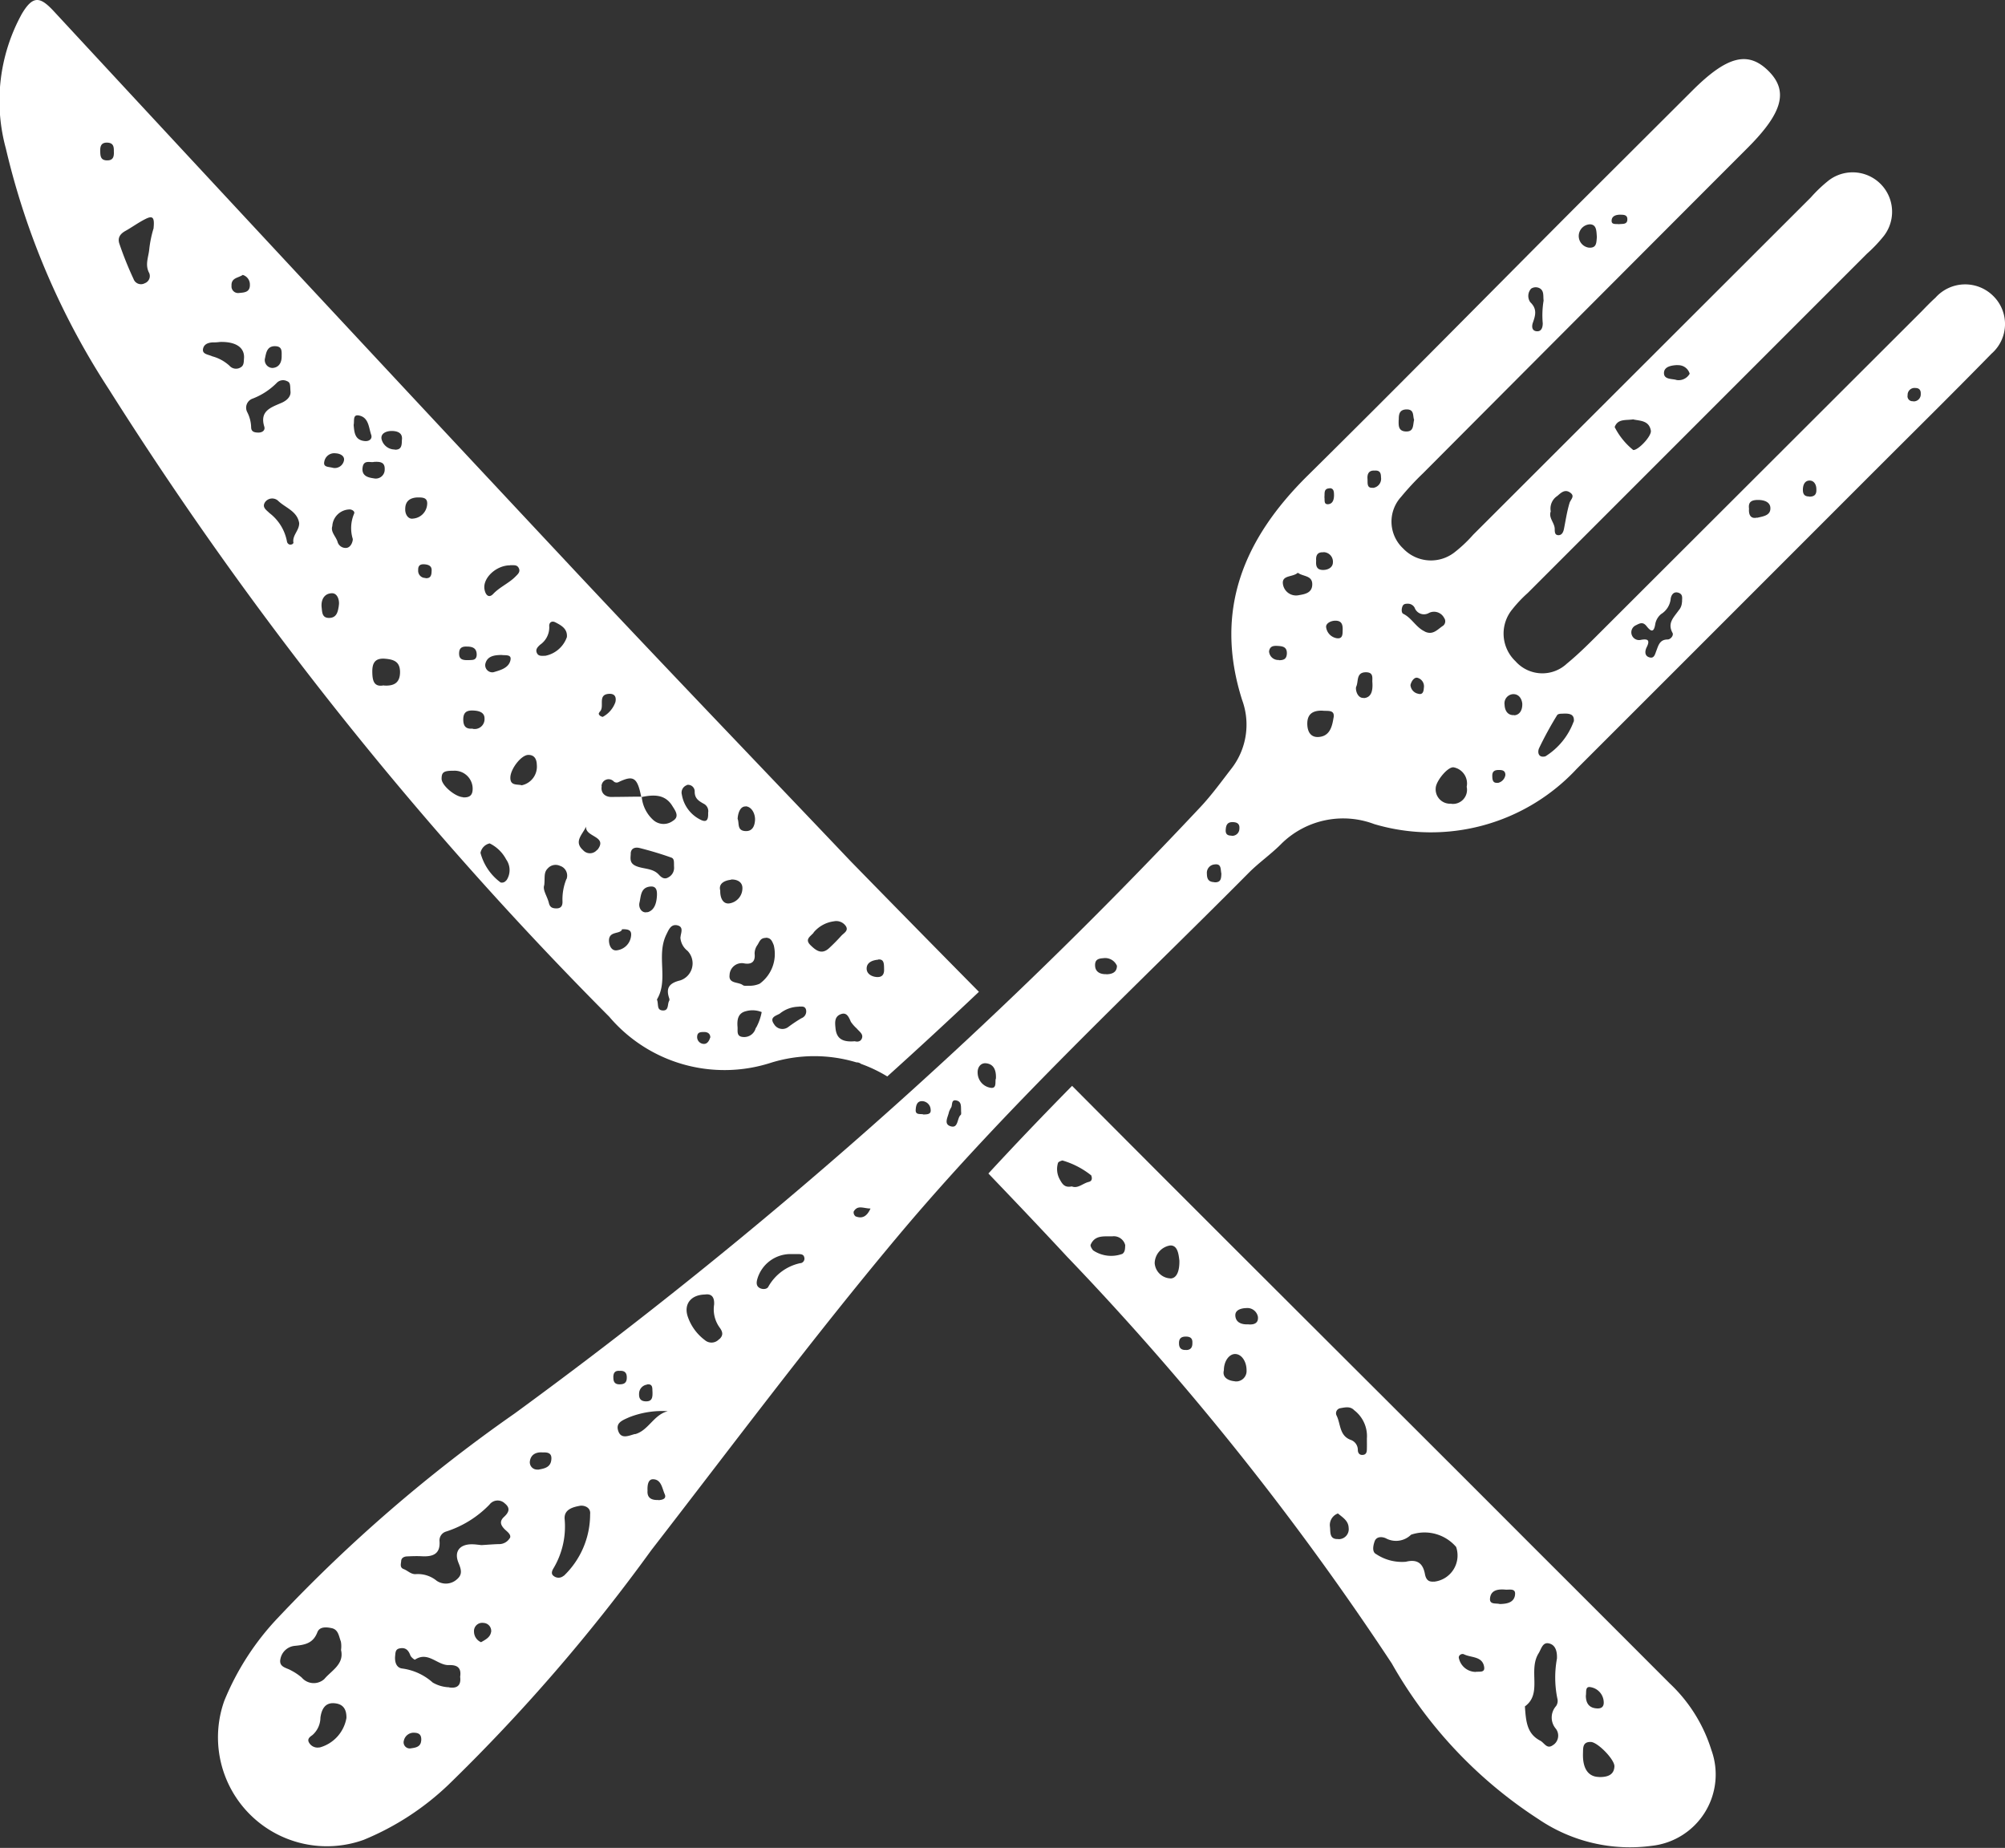
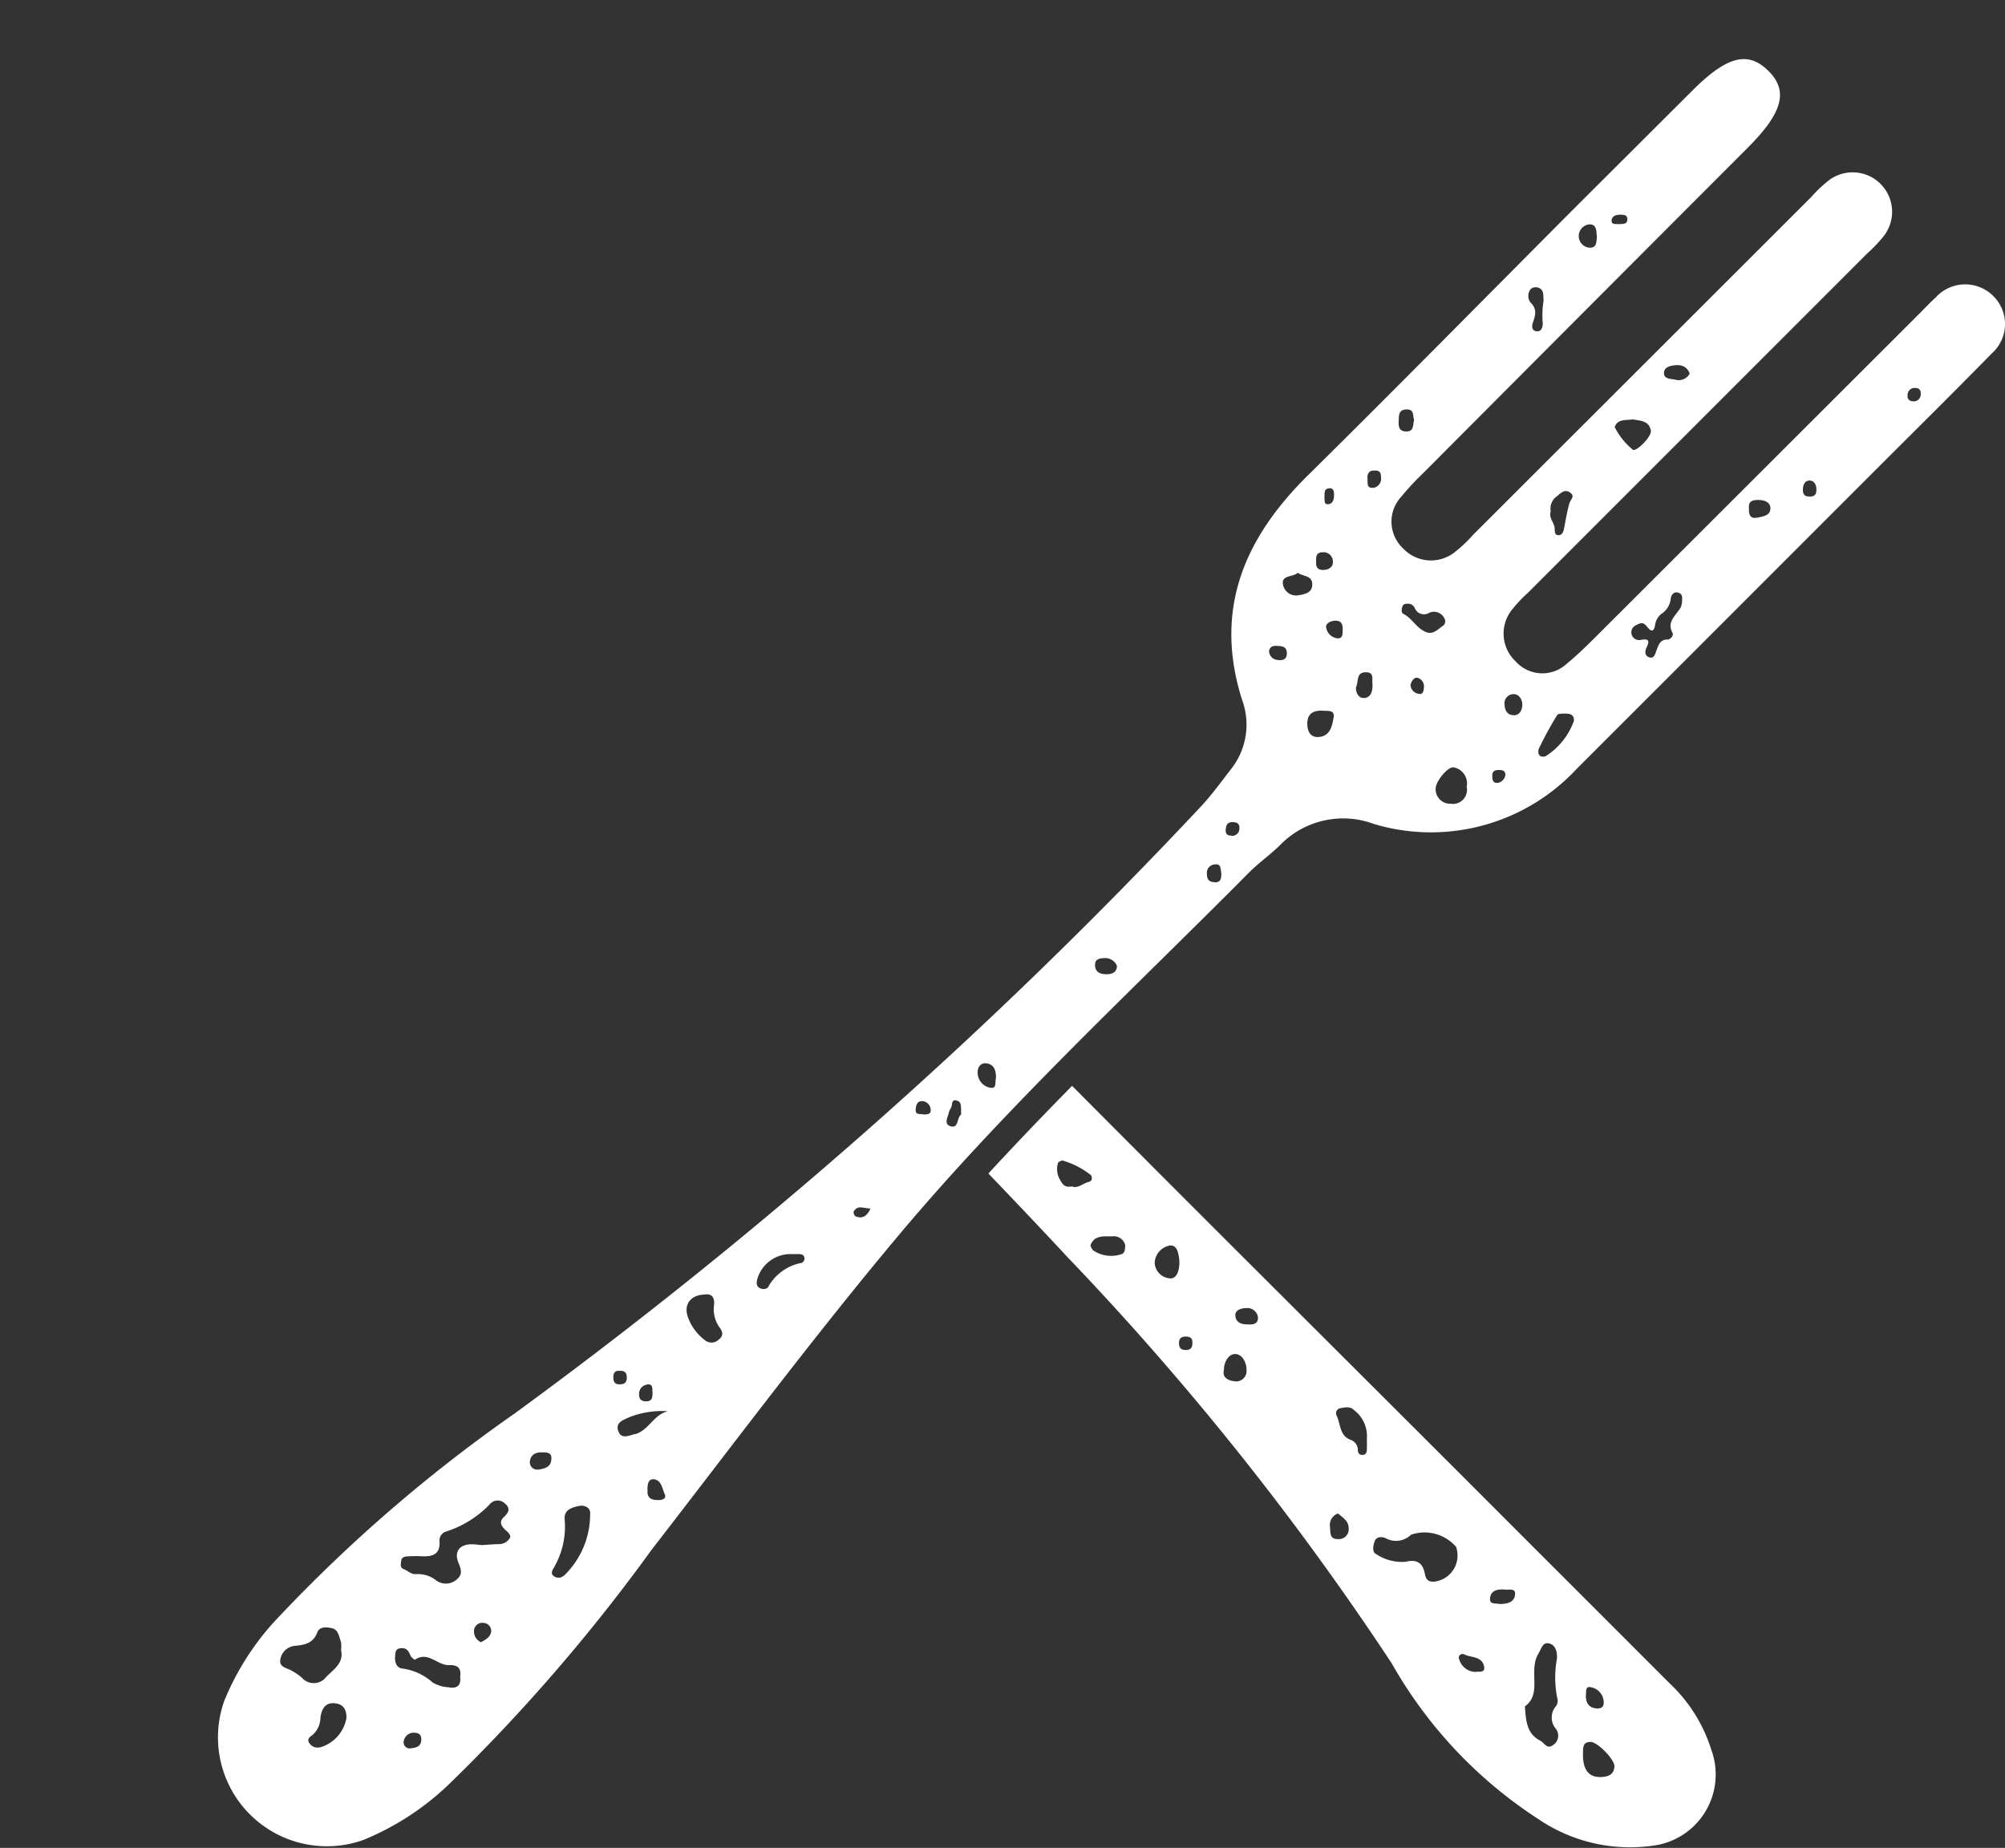
<svg xmlns="http://www.w3.org/2000/svg" width="65.513" height="60.373" viewBox="0 0 65.513 60.373">
  <rect x="0" y="0" width="65.513" height="60.373" fill="#333333" stroke="none" />
  <g data-name="Сгруппировать 129" fill="#fff">
-     <path data-name="Контур 94" d="M25.201 34.718a4.774 4.774 0 0 1 2.782-.009.236.236 0 0 1 .152.05 4.7 4.7 0 0 1 .857.41q1.513-1.363 2.994-2.765-2.1-2.125-4.187-4.262c-3.057-3.217-6.134-6.415-9.167-9.655Q10.171 9.451 1.759.368C1.31-.116 1.078-.156.715.45a5.9 5.9 0 0 0-.524 4.4 24.7 24.7 0 0 0 3.362 7.861 119.656 119.656 0 0 0 16.354 20.507 4.938 4.938 0 0 0 5.294 1.5Zm-8.533-16.253c.1.009.215-.025.276.083.079.137-.034.219-.112.3-.216.213-.5.329-.717.556-.14.148-.25.041-.284-.148-.066-.365.377-.786.836-.786Zm.014 3.091c-.051.274-.342.341-.564.408a.233.233 0 0 1-.259-.277c.062-.257.3-.285.529-.288.113.019.329-.029.293.157Zm-1.436-.432c.177 0 .326.038.33.257 0 .2-.15.177-.208.184-.226.01-.368 0-.367-.214 0-.171.082-.232.244-.227Zm-4.652-6.025a.33.33 0 0 1 .377-.288c.146.007.289.085.27.223a.306.306 0 0 1-.358.252c-.148-.041-.317-.016-.29-.187Zm-1.938-3.38c.039-.17.055-.422.347-.408.219.011.2.165.2.311.006.215-.081.385-.3.4a.258.258 0 0 1-.248-.303Zm-.724-2.737a.324.324 0 0 1 .233.315c.009.263-.2.259-.355.275a.215.215 0 0 1-.245-.233c-.015-.269.223-.255.366-.357ZM3.721 4.958c.005.16-.022.288-.231.282s-.211-.152-.215-.3.021-.287.23-.28.218.145.215.298Zm1.3 2.492a3.745 3.745 0 0 0-.143.682c-.022.268-.152.516 0 .794a.252.252 0 0 1-.148.328.258.258 0 0 1-.367-.141 11.266 11.266 0 0 1-.464-1.155c-.052-.16-.006-.3.2-.414s.43-.279.664-.394.289-.039.255.3Zm2.84 4.554a.284.284 0 0 1-.362-.054 1.348 1.348 0 0 0-.565-.309c-.129-.062-.333-.065-.3-.242s.209-.218.382-.213a1.457 1.457 0 0 0 .174-.014c.507-.013.8.175.784.52-.011.11.007.253-.116.312Zm.593 2.129c-.128 0-.247-.017-.248-.175a1.153 1.153 0 0 0-.131-.5.313.313 0 0 1 .181-.435 2.241 2.241 0 0 0 .793-.52.284.284 0 0 1 .327-.051c.126.044.1.161.116.34.015.139-.085.276-.283.365-.338.15-.737.257-.572.786.032.113-.059.188-.186.19Zm1.134 3.581c.008.061-.074.091-.133.075a.126.126 0 0 1-.077-.089 1.514 1.514 0 0 0-.574-.938c-.1-.1-.26-.191-.137-.364a.286.286 0 0 1 .432-.025c.238.222.611.33.676.713.01.237-.22.393-.19.628Zm1.484 2.074c-.028.151-.046.388-.3.4s-.243-.185-.263-.349c-.025-.262.1-.457.346-.457.189.005.246.265.214.406Zm.5-3.009a1.2 1.2 0 0 0-.046.826c.011.042-.037.27-.2.295a.273.273 0 0 1-.3-.21c-.06-.173-.228-.315-.168-.5a.578.578 0 0 1 .58-.546c.082.01.163.07.133.135Zm-.016-2.9c.029-.133-.041-.359.192-.3.3.071.3.392.38.625.047.132-.062.217-.2.207-.341-.028-.35-.288-.373-.53Zm.29 1.412c.027-.288.254-.167.372-.2.21-.013.361.011.352.244a.291.291 0 0 1-.352.294c-.156-.024-.399-.059-.373-.336Zm.694 7.1c-.329.069-.37-.17-.375-.42-.006-.275.061-.481.422-.449.288.025.481.1.484.43.001.355-.194.468-.532.445Zm.364-7.705a.443.443 0 0 1-.438-.346c-.031-.189.172-.268.365-.259s.333.088.3.3c-.001.182-.02.318-.23.311Zm.337 1.966c-.008-.274.148-.389.4-.4.173 0 .342 0 .315.242a.5.5 0 0 1-.461.449c-.146.027-.25-.12-.255-.285Zm.659 2.231a.233.233 0 0 1-.236-.253c-.006-.147.059-.205.21-.193s.246.069.228.228c-.001.153-.049.238-.201.224Zm1.229 7.162c-.26-.013-.7-.386-.7-.6s.067-.266.392-.264a.59.59 0 0 1 .623.571c.005.233-.098.31-.316.299Zm.315-2.24c-.21.02-.307-.067-.307-.3s.114-.3.323-.291c.191.007.377.059.372.267a.322.322 0 0 1-.389.33Zm1.1 4.953a.172.172 0 0 1-.187.073 1.754 1.754 0 0 1-.657-.967.392.392 0 0 1 .3-.309 1.213 1.213 0 0 1 .539.524.6.6 0 0 1 .008.685Zm.491-3.106c-.158-.033-.371.019-.359-.26s.358-.73.59-.728c.194 0 .268.136.274.318a.623.623 0 0 1-.502.676Zm.505-4.324c-.05-.115.032-.193.107-.263a.69.69 0 0 0 .3-.595c-.014-.127.076-.2.2-.138.192.1.4.211.376.482a.938.938 0 0 1-.708.612c-.102-.003-.22.026-.272-.092Zm.968 7.39a1.769 1.769 0 0 0-.129.724c.006.13-.031.233-.189.237-.127 0-.219-.024-.255-.175-.053-.224-.212-.425-.152-.586.028-.244-.025-.408.114-.544a.341.341 0 0 1 .4-.086.334.334 0 0 1 .214.436Zm2.1-.834c.01-.188.167-.209.292-.178.349.088.7.193 1.036.313.11.038.08.176.089.311a.349.349 0 0 1-.19.336c-.127.077-.226 0-.307-.089-.194-.213-.485-.18-.725-.274s-.202-.245-.193-.413Zm.546 1.915c-.181.051-.3-.14-.259-.31.05-.2.03-.486.341-.523.208-.025.235.12.23.283-.012.241-.071.488-.31.556Zm3.541 3.781a.388.388 0 0 1-.416.3c-.224-.017-.169-.192-.18-.327-.019-.23.009-.453.274-.516a.8.8 0 0 1 .515.029 1.706 1.706 0 0 1-.187.52Zm4-2.232c.19-.017.19.131.192.314.006.128-.026.279-.253.258-.174-.017-.325-.117-.316-.29.01-.195.201-.26.378-.276Zm-.9 2.026a1.217 1.217 0 0 0 .2.229c.081.1.226.182.165.328s-.227.087-.233.088c-.444.04-.6-.123-.628-.437-.018-.181-.033-.366.168-.445s.264.09.334.243Zm-1.213-2.905a1.034 1.034 0 0 1 .664-.368.378.378 0 0 1 .391.155c.1.152-.066.228-.147.317a6.371 6.371 0 0 1-.4.405c-.234.213-.415.09-.6-.091-.211-.2-.008-.289.097-.417Zm-.49 2.415c.073.012.2-.034.242.095a.236.236 0 0 1-.146.287 4.677 4.677 0 0 0-.432.288.316.316 0 0 1-.463-.092c-.162-.227.06-.272.184-.344a1.009 1.009 0 0 1 .624-.228Zm-1.074-2.247c.177 0 .211.118.263.24a1.2 1.2 0 0 1-.46 1.263.83.83 0 0 1-.364.066c-.046 0-.138.015-.187-.022-.147-.111-.47-.037-.431-.333a.4.4 0 0 1 .491-.373c.243.037.355-.072.327-.321a.478.478 0 0 1 .093-.284c.069-.108.094-.231.273-.23Zm-.656-4.294c.212.013.321.265.308.456-.009.129-.051.36-.3.354-.3-.007-.208-.257-.268-.4.011-.199.09-.416.265-.404Zm-.481 2.394c.137-.014.391.039.377.3a.5.5 0 0 1-.424.478c-.208.03-.307-.175-.3-.417-.069-.257.185-.338.352-.355Zm-.676 5.16c-.032.11-.1.224-.225.208a.224.224 0 0 1-.2-.248c.011-.14.12-.139.225-.14s.206.044.205.186Zm-.763-8.252a.216.216 0 0 1 .257.222c0 .218.13.3.286.388a.272.272 0 0 1 .153.3c.01.236-.049.337-.274.213a1.118 1.118 0 0 1-.585-.807.257.257 0 0 1 .168-.31Zm-.211 4.973a.6.6 0 0 0 .232.446.586.586 0 0 1-.236.967c-.355.087-.478.241-.361.584a.11.11 0 0 1 0 .083c-.068.111 0 .336-.225.314-.191-.019-.115-.205-.176-.357.389-.645-.033-1.437.311-2.129.075-.151.14-.32.324-.3.269.039.138.264.136.398Zm-2.645-7.355c.2-.157-.1-.587.337-.595.188 0 .215.135.186.268a.879.879 0 0 1-.416.486c-.107-.024-.164-.104-.102-.152Zm-.074 4.5a.3.3 0 0 1-.461.012c-.315-.281-.014-.512.1-.771-.04.353.729.307.366.766Zm.143-2.08a.231.231 0 0 1 .4-.151.139.139 0 0 0 .16.018c.483-.231.61-.149.736.479h.015v.011c.382-.079.76-.1 1 .287.085.141.258.349.021.491a.507.507 0 0 1-.645-.03 1.163 1.163 0 0 1-.373-.748h-.013v-.012c-.317 0-.634.008-.951.009-.238.013-.381-.137-.345-.343Zm.665 4.677c.218-.007.323.031.3.217a.529.529 0 0 1-.444.468c-.179.04-.272-.131-.278-.307-.004-.331.359-.207.427-.368Z" />
    <path data-name="Контур 95" d="M54.557 54.999q-2.266-2.269-4.536-4.535c-4.991-5-10.008-9.978-14.991-14.988-.924.939-1.84 1.893-2.734 2.864.861.9 1.719 1.8 2.564 2.711a94.106 94.106 0 0 1 10.615 13.294 14.651 14.651 0 0 0 4.794 5.089 5.319 5.319 0 0 0 3.707.871 2.344 2.344 0 0 0 1.943-3.13 5.044 5.044 0 0 0-1.362-2.176Zm-2.578.124a.511.511 0 0 1 .422.476c.01.137-.05.221-.2.218-.272-.006-.38-.162-.384-.412.023-.119-.033-.325.162-.282ZM35.022 38.762c-.223.044-.3-.056-.39-.222a.689.689 0 0 1-.062-.545c.011-.038.091-.066.144-.081a2.725 2.725 0 0 1 .941.487c.036.091.032.186-.078.213-.196.047-.357.228-.555.148Zm1.647 2.205a1.057 1.057 0 0 1-.953-.117c-.042-.052-.1-.144-.078-.187.143-.324.443-.261.714-.271a.384.384 0 0 1 .414.287c-.005.149-.009.226-.097.291Zm1.575.8a.537.537 0 0 1-.515-.5.6.6 0 0 1 .507-.576c.252-.01.276.307.3.492.007.287-.059.58-.292.587Zm.522 2.338c-.165.01-.245-.057-.242-.228 0-.149.076-.208.218-.209s.226.049.219.2c.004.141-.042.231-.195.24Zm1.578 1.022c-.165-.011-.421-.1-.354-.358 0-.307.181-.545.385-.531s.356.253.356.53a.34.34 0 0 1-.387.362Zm.451-1.859c-.234.013-.42-.064-.431-.288-.009-.2.228-.24.354-.243a.351.351 0 0 1 .385.289c.02.221-.149.256-.308.244Zm2.927 7.015c-.3.013-.243-.245-.267-.411a.4.4 0 0 1 .262-.425c.152.129.342.236.35.469a.326.326 0 0 1-.345.37Zm.94-2.939c0 .089-.016.18-.132.19s-.161-.068-.163-.16a.347.347 0 0 0-.241-.334c-.367-.143-.317-.52-.453-.791a.167.167 0 0 1 .121-.241c.155-.028.327-.07.455.067a1.065 1.065 0 0 1 .414.924c0 .143.003.246-.001.348Zm2.191 4.329c-.146.011-.252-.027-.294-.248-.059-.319-.223-.5-.623-.4a1.519 1.519 0 0 1-.97-.25c-.139-.066-.1-.272-.054-.406.061-.193.274-.159.374-.109a.7.7 0 0 0 .82-.119 1.362 1.362 0 0 1 1.473.4.861.861 0 0 1-.726 1.135Zm1.343 2.95a.566.566 0 0 1-.524-.436c-.036-.1.085-.177.164-.138.233.116.6.056.658.409.035.212-.172.14-.298.168Zm1.307-2.509c-.039.246-.261.287-.5.292-.109-.036-.336.031-.317-.181.025-.283.271-.309.5-.29.134.013.355-.06.315.182Zm1.256 4.889c-.212.171-.291-.059-.433-.133-.433-.226-.466-.621-.5-1.12.579-.418.1-1.168.445-1.73.1-.161.137-.405.384-.315.19.069.227.288.218.483a3.426 3.426 0 0 0 .012 1.3.3.3 0 0 1-.041.252.563.563 0 0 0-.018.727.369.369 0 0 1-.067.539Zm1.485 1.053c-.35-.006-.538-.278-.52-.779.006-.166-.018-.372.255-.365.226.006.784.579.772.8-.013.245-.173.353-.507.347Z" />
    <path data-name="Контур 96" d="M65.129 9.67a1.3 1.3 0 0 0-1.888.056c-.161.145-.309.3-.462.457l-10.4 10.385c-.383.382-.764.771-1.181 1.113a1.172 1.172 0 0 1-1.68-.078 1.244 1.244 0 0 1-.1-1.7 4.255 4.255 0 0 1 .5-.529L61.001 8.29a4.674 4.674 0 0 0 .558-.588 1.289 1.289 0 0 0-1.8-1.812 4.54 4.54 0 0 0-.588.558L48.136 17.47a4.474 4.474 0 0 1-.588.558 1.251 1.251 0 0 1-1.7-.108 1.2 1.2 0 0 1-.069-1.685 9.068 9.068 0 0 1 .719-.773q5.3-5.32 10.611-10.637c1.151-1.153 1.337-1.865.658-2.524-.664-.643-1.345-.462-2.466.655l-3.738 3.728c-2.944 2.951-5.867 5.924-8.834 8.853-2.089 2.063-3.075 4.4-2.142 7.335a2.337 2.337 0 0 1-.347 2.235c-.331.428-.65.87-1.019 1.263a160.571 160.571 0 0 1-22.41 19.814 49.68 49.68 0 0 0-7.731 6.673 8.723 8.723 0 0 0-1.751 2.71 3.558 3.558 0 0 0 4.552 4.544 8.9 8.9 0 0 0 2.771-1.8 58.49 58.49 0 0 0 6.629-7.664c2.65-3.422 5.239-6.891 8.018-10.212 3.553-4.245 7.613-8 11.5-11.915.342-.345.75-.624 1.089-.972a2.875 2.875 0 0 1 3.014-.624 6.506 6.506 0 0 0 6.621-1.809q3.274-3.271 6.547-6.546l3.158-3.159c1.283-1.283 2.575-2.556 3.842-3.853a1.284 1.284 0 0 0 .059-1.887ZM54.81 11.932a.386.386 0 0 1 .4.278.414.414 0 0 1-.425.206c-.142-.048-.419-.006-.415-.232s.286-.248.44-.257Zm-1.437 1.773c.219.047.509.031.568.363.032.178-.413.646-.575.635a2.3 2.3 0 0 1-.607-.75c.104-.283.371-.212.614-.253Zm-2.489 2.5c.126-.112.253-.231.421-.111s.016.218-.021.34c-.083.274-.125.56-.181.842-.022.11-.069.213-.187.209s-.114-.115-.116-.2c0-.205-.209-.362-.13-.577a.493.493 0 0 1 .214-.504Zm2.059-9.19c.1 0 .223 0 .23.132.011.2-.156.16-.275.177-.1-.013-.241.024-.239-.112.003-.155.142-.198.284-.198Zm-.993.314c.229.006.21.237.228.416-.02.164.005.371-.269.345a.383.383 0 0 1 .041-.761Zm-1.918 2.1a.274.274 0 0 1 .244-.026c.189.076.141.263.161.417a2.935 2.935 0 0 0-.028.743c0 .143-.049.286-.219.257-.148-.025-.141-.178-.1-.288.084-.238.138-.442-.088-.658a.354.354 0 0 1 .03-.446Zm-4.327 4.289c0-.146 0-.329.237-.341.281-.013.213.209.264.34-.045.173 0 .389-.268.38s-.237-.227-.237-.38ZM9.501 54.57c-.14-.084-.4-.1-.337-.375a.528.528 0 0 1 .452-.421c.339-.033.613-.077.754-.446.074-.192.3-.17.468-.134.221.046.234.27.3.437a.868.868 0 0 1 .005.277c.112.465-.317.673-.546.949a.515.515 0 0 1-.737-.048 1.8 1.8 0 0 0-.359-.239Zm.937 2.52a.319.319 0 0 1-.339-.154c-.077-.129.042-.2.111-.25a.767.767 0 0 0 .26-.571c.033-.233.13-.5.462-.467.259.022.393.171.388.479a1.214 1.214 0 0 1-.88.967Zm3.323-.216c-.016.219-.22.228-.351.249a.2.2 0 0 1-.213-.259.329.329 0 0 1 .359-.252c.181.009.219.115.207.266Zm.913-1.748a1.14 1.14 0 0 1-.535-.155 1.865 1.865 0 0 0-1-.459c-.193-.025-.248-.221-.227-.417.011-.1.006-.209.139-.238.2-.043.293.053.358.227.022.06.136.149.151.139.43-.286.733.191 1.108.178.289-.01.411.1.367.383.038.286-.105.386-.359.346Zm1.37-1.8c-.029.169-.184.247-.326.327a.38.38 0 0 1-.23-.345.269.269 0 0 1 .31-.285.262.262 0 0 1 .248.309Zm.615-3.078a.406.406 0 0 1-.369.2c-.176.006-.352.02-.556.033-.088-.008-.2-.027-.321-.027-.392 0-.582.236-.434.6.087.214.146.382-.051.546a.537.537 0 0 1-.656.049.967.967 0 0 0-.682-.22c-.16.012-.265-.114-.4-.165s-.088-.171-.081-.27.1-.14.187-.144c.161-.007.324-.014.485-.005.361.02.614-.07.58-.5a.3.3 0 0 1 .212-.306 3.423 3.423 0 0 0 1.419-.88.335.335 0 0 1 .506-.037c.2.163.112.306-.031.439-.163.152-.1.278.029.408.085.08.218.173.165.285Zm4.483-5.017c.2-.028.169.144.177.229.009.2-.011.331-.221.324-.171-.006-.224-.1-.216-.254a.3.3 0 0 1 .262-.293Zm-3.568 2.781a.238.238 0 0 1-.259-.278c.033-.216.206-.3.421-.281.161-.007.3.019.279.229-.02.278-.262.301-.439.336Zm.843 3.47a.251.251 0 0 1-.325.008c-.086-.059-.065-.149-.017-.234a2.667 2.667 0 0 0 .375-1.618c-.031-.327.276-.4.5-.442.115-.021.362.038.332.278a2.78 2.78 0 0 1-.863 2.014Zm1.623-6.483c0-.139.05-.223.2-.211.161-.013.244.054.24.223 0 .141-.062.211-.208.216-.158.011-.234-.057-.23-.222Zm1.471 4.007c-.233.012-.37-.076-.353-.3-.009-.187.02-.383.185-.377.267.008.292.3.375.483.071.158-.078.193-.205.2Zm-.765-2.155c-.2.053-.456.184-.548-.109-.081-.256.128-.335.355-.436a2.935 2.935 0 0 1 1.267-.2c-.466.116-.632.635-1.072.751Zm2.752-3.1a.333.333 0 0 1-.471.029 1.6 1.6 0 0 1-.554-.763c-.138-.406.1-.714.56-.723.229-.036.316.1.3.333a1.017 1.017 0 0 0 .181.746c.105.143.126.256-.013.383Zm2.66-2.484a1.573 1.573 0 0 0-1.051.768c-.04.087-.18.1-.279.049-.135-.07-.109-.207-.078-.312a1.129 1.129 0 0 1 1.091-.8h.263c.072.005.152.01.173.1a.151.151 0 0 1-.117.198Zm1.79-1.534a.161.161 0 0 1-.054-.149c.129-.228.323-.1.55-.1-.127.281-.289.336-.494.254Zm2.216-3.326c-.094-.022-.255.027-.244-.147.007-.118.031-.282.2-.284a.287.287 0 0 1 .288.267c.026.173-.119.164-.242.169Zm1.221.022c-.12.121-.069.457-.338.363-.218-.077-.07-.3-.04-.461a.848.848 0 0 1 .077-.157c.04-.093-.006-.273.189-.214.141.044.126.181.13.33-.002.032.016.112-.016.144Zm1.154-1.189c-.035.093.043.329-.167.3a.5.5 0 0 1-.427-.474c-.015-.183.09-.34.265-.328.265.023.346.232.331.507Zm3.612-3.413c-.132.006-.357-.028-.369-.273-.01-.2.1-.239.271-.249a.418.418 0 0 1 .443.25c-.001.261-.242.272-.343.277Zm3.527-3.006c-.2-.008-.241-.114-.243-.279a.274.274 0 0 1 .255-.3c.226-.031.187.164.218.3-.007.153-.007.294-.228.284Zm.558-1.52c-.151 0-.2-.069-.184-.216.013-.162.082-.234.245-.225.141.007.214.068.2.215a.233.233 0 0 1-.259.231Zm3.207-11.351c.141 0 .144.119.146.223 0 .143-.037.287-.19.3s-.107-.138-.124-.23c.015-.119-.033-.285.17-.288Zm-.2 2.09a.311.311 0 0 1 .309.342c-.005.146-.141.235-.306.239-.23.007-.253-.139-.241-.3-.014-.182.045-.289.239-.276Zm-1.455 3.522a.3.3 0 0 1-.322-.28c.028-.186.161-.187.3-.178.155.01.287.039.282.246-.007.187-.109.22-.259.22Zm.129-2.5c-.024-.279.326-.2.489-.35.172.131.473.081.472.379s-.272.324-.464.359a.433.433 0 0 1-.496-.38Zm1.658 4.377c-.044.27-.108.6-.466.637-.266.03-.384-.148-.393-.406-.011-.345.181-.46.494-.452.158.023.411-.048.366.227Zm.295-2.845c0 .133 0 .291-.2.256a.418.418 0 0 1-.339-.359c-.014-.116.134-.205.285-.212.236-.009.262.142.255.321Zm.692 2.208c-.22.017-.285-.292-.246-.373.076-.157-.009-.456.3-.465.292-.008.211.213.227.34.016.261-.032.485-.28.504Zm.291-6.867c-.2.02-.161-.161-.17-.286-.014-.177.052-.284.228-.274.184-.015.212.089.213.22a.3.3 0 0 1-.27.346Zm1.5 6.733a.312.312 0 0 1-.266-.287c.03-.132.125-.257.223-.238a.289.289 0 0 1 .214.332c-.007.117-.035.224-.169.195Zm.2-2.038c-.287-.133-.422-.439-.7-.575-.066-.032-.063-.16-.027-.246s.11-.085.185-.085a.248.248 0 0 1 .213.133.323.323 0 0 0 .47.167.372.372 0 0 1 .493.165.184.184 0 0 1-.058.27c-.17.118-.314.297-.571.177Zm.867 5.627a.47.47 0 0 1-.507-.524c.018-.229.412-.713.6-.66a.537.537 0 0 1 .411.633.461.461 0 0 1-.499.557Zm1.512-.683c-.162.02-.171-.111-.172-.233 0-.159.1-.187.228-.184.108 0 .2.024.2.163a.312.312 0 0 1-.251.26Zm.544-2.211c-.2.016-.307-.134-.314-.337a.3.3 0 0 1 .261-.346c.2-.017.3.144.317.308.008.221-.09.367-.259.382Zm1.944.208a2.257 2.257 0 0 1-.925 1.14c-.245.06-.258-.154-.206-.266a11.529 11.529 0 0 1 .59-1.08c.032-.053.16-.048.154-.047.289-.021.413.031.392.259Zm3.537-3.9a.427.427 0 0 1-.108.273c-.154.222-.377.409-.2.732.046.084-.063.216-.16.217-.259 0-.3.194-.368.368-.047.124-.075.279-.254.206-.145-.059-.11-.225-.065-.315.122-.242.04-.288-.186-.247a.253.253 0 0 1-.158-.479c.113-.058.221-.12.337.024s.239.271.29-.058a.548.548 0 0 1 .192-.33.665.665 0 0 0 .311-.484c.007-.093.071-.273.258-.212.164.058.107.198.116.311Zm2.452-2.76c-.211.05-.276-.1-.26-.293-.032-.235.1-.287.31-.284s.383.081.388.262c.011.255-.253.274-.433.321Zm1.7-.691c-.153 0-.2-.083-.2-.219 0-.161.064-.31.235-.3.134.007.209.141.205.29.01.173-.073.238-.237.235Zm3.4-3.113a.161.161 0 0 1-.178-.194.226.226 0 0 1 .251-.237c.127 0 .184.068.178.192a.23.23 0 0 1-.251.245Z" />
  </g>
</svg>